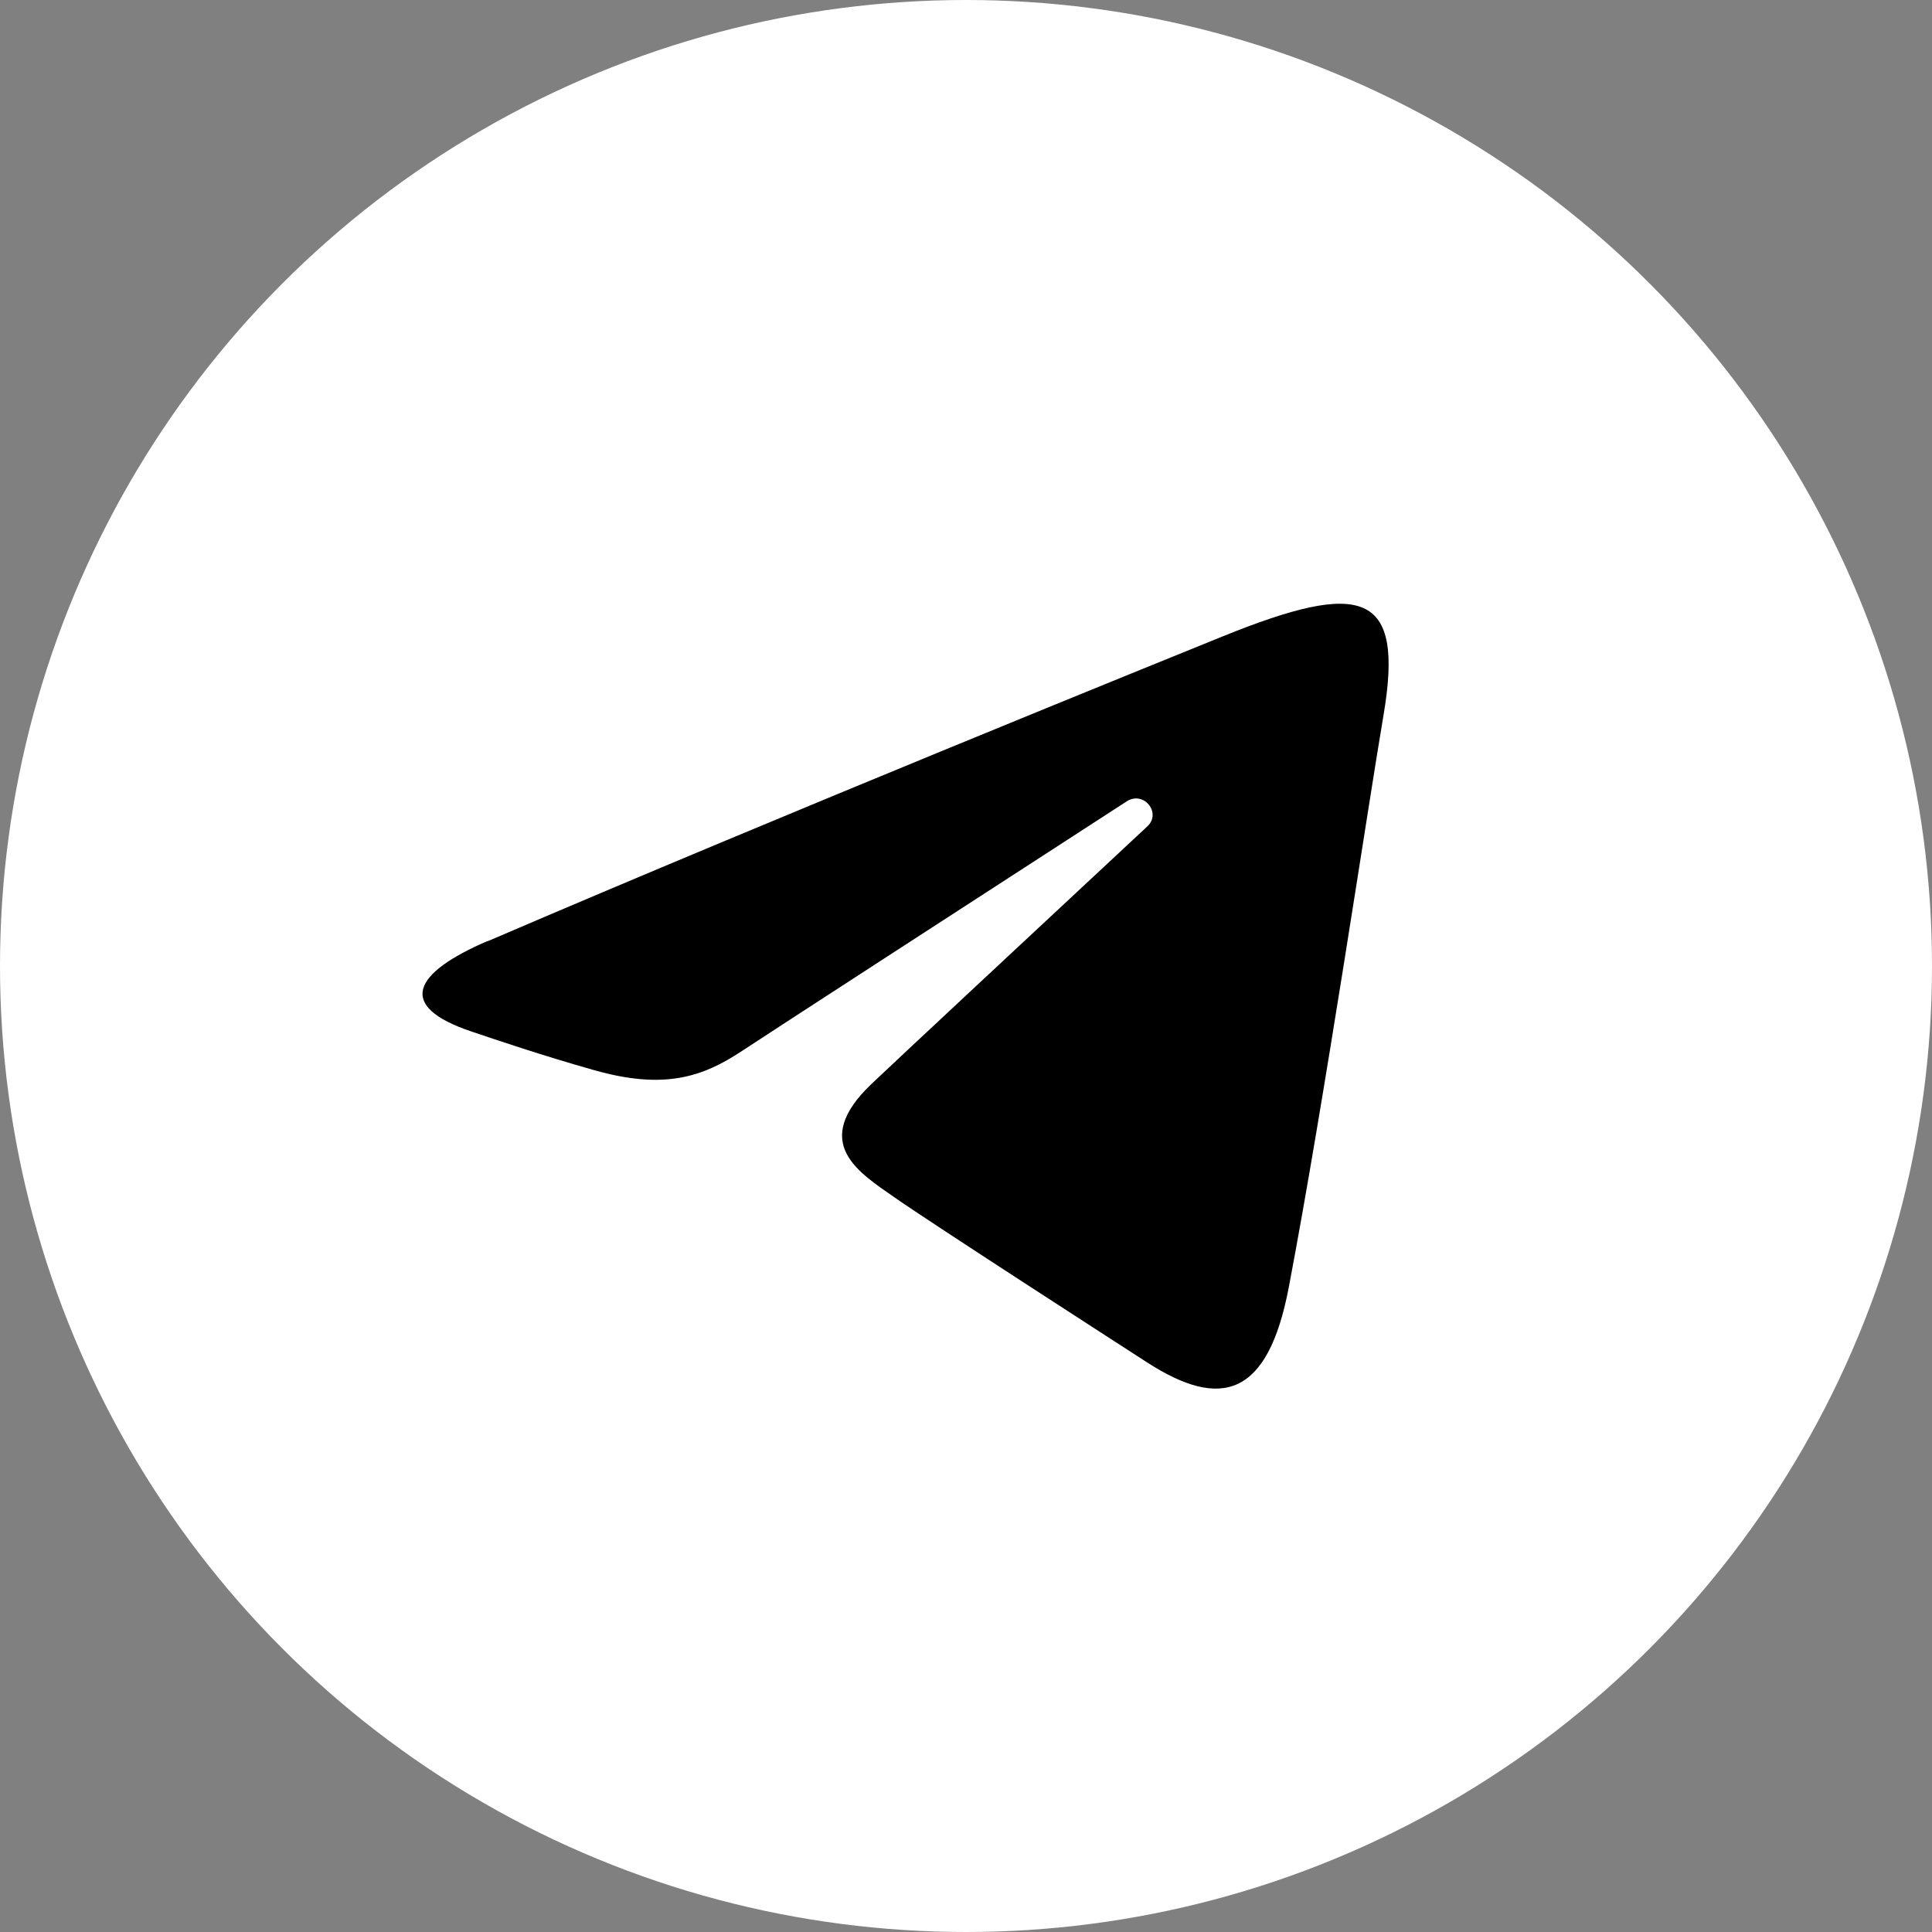
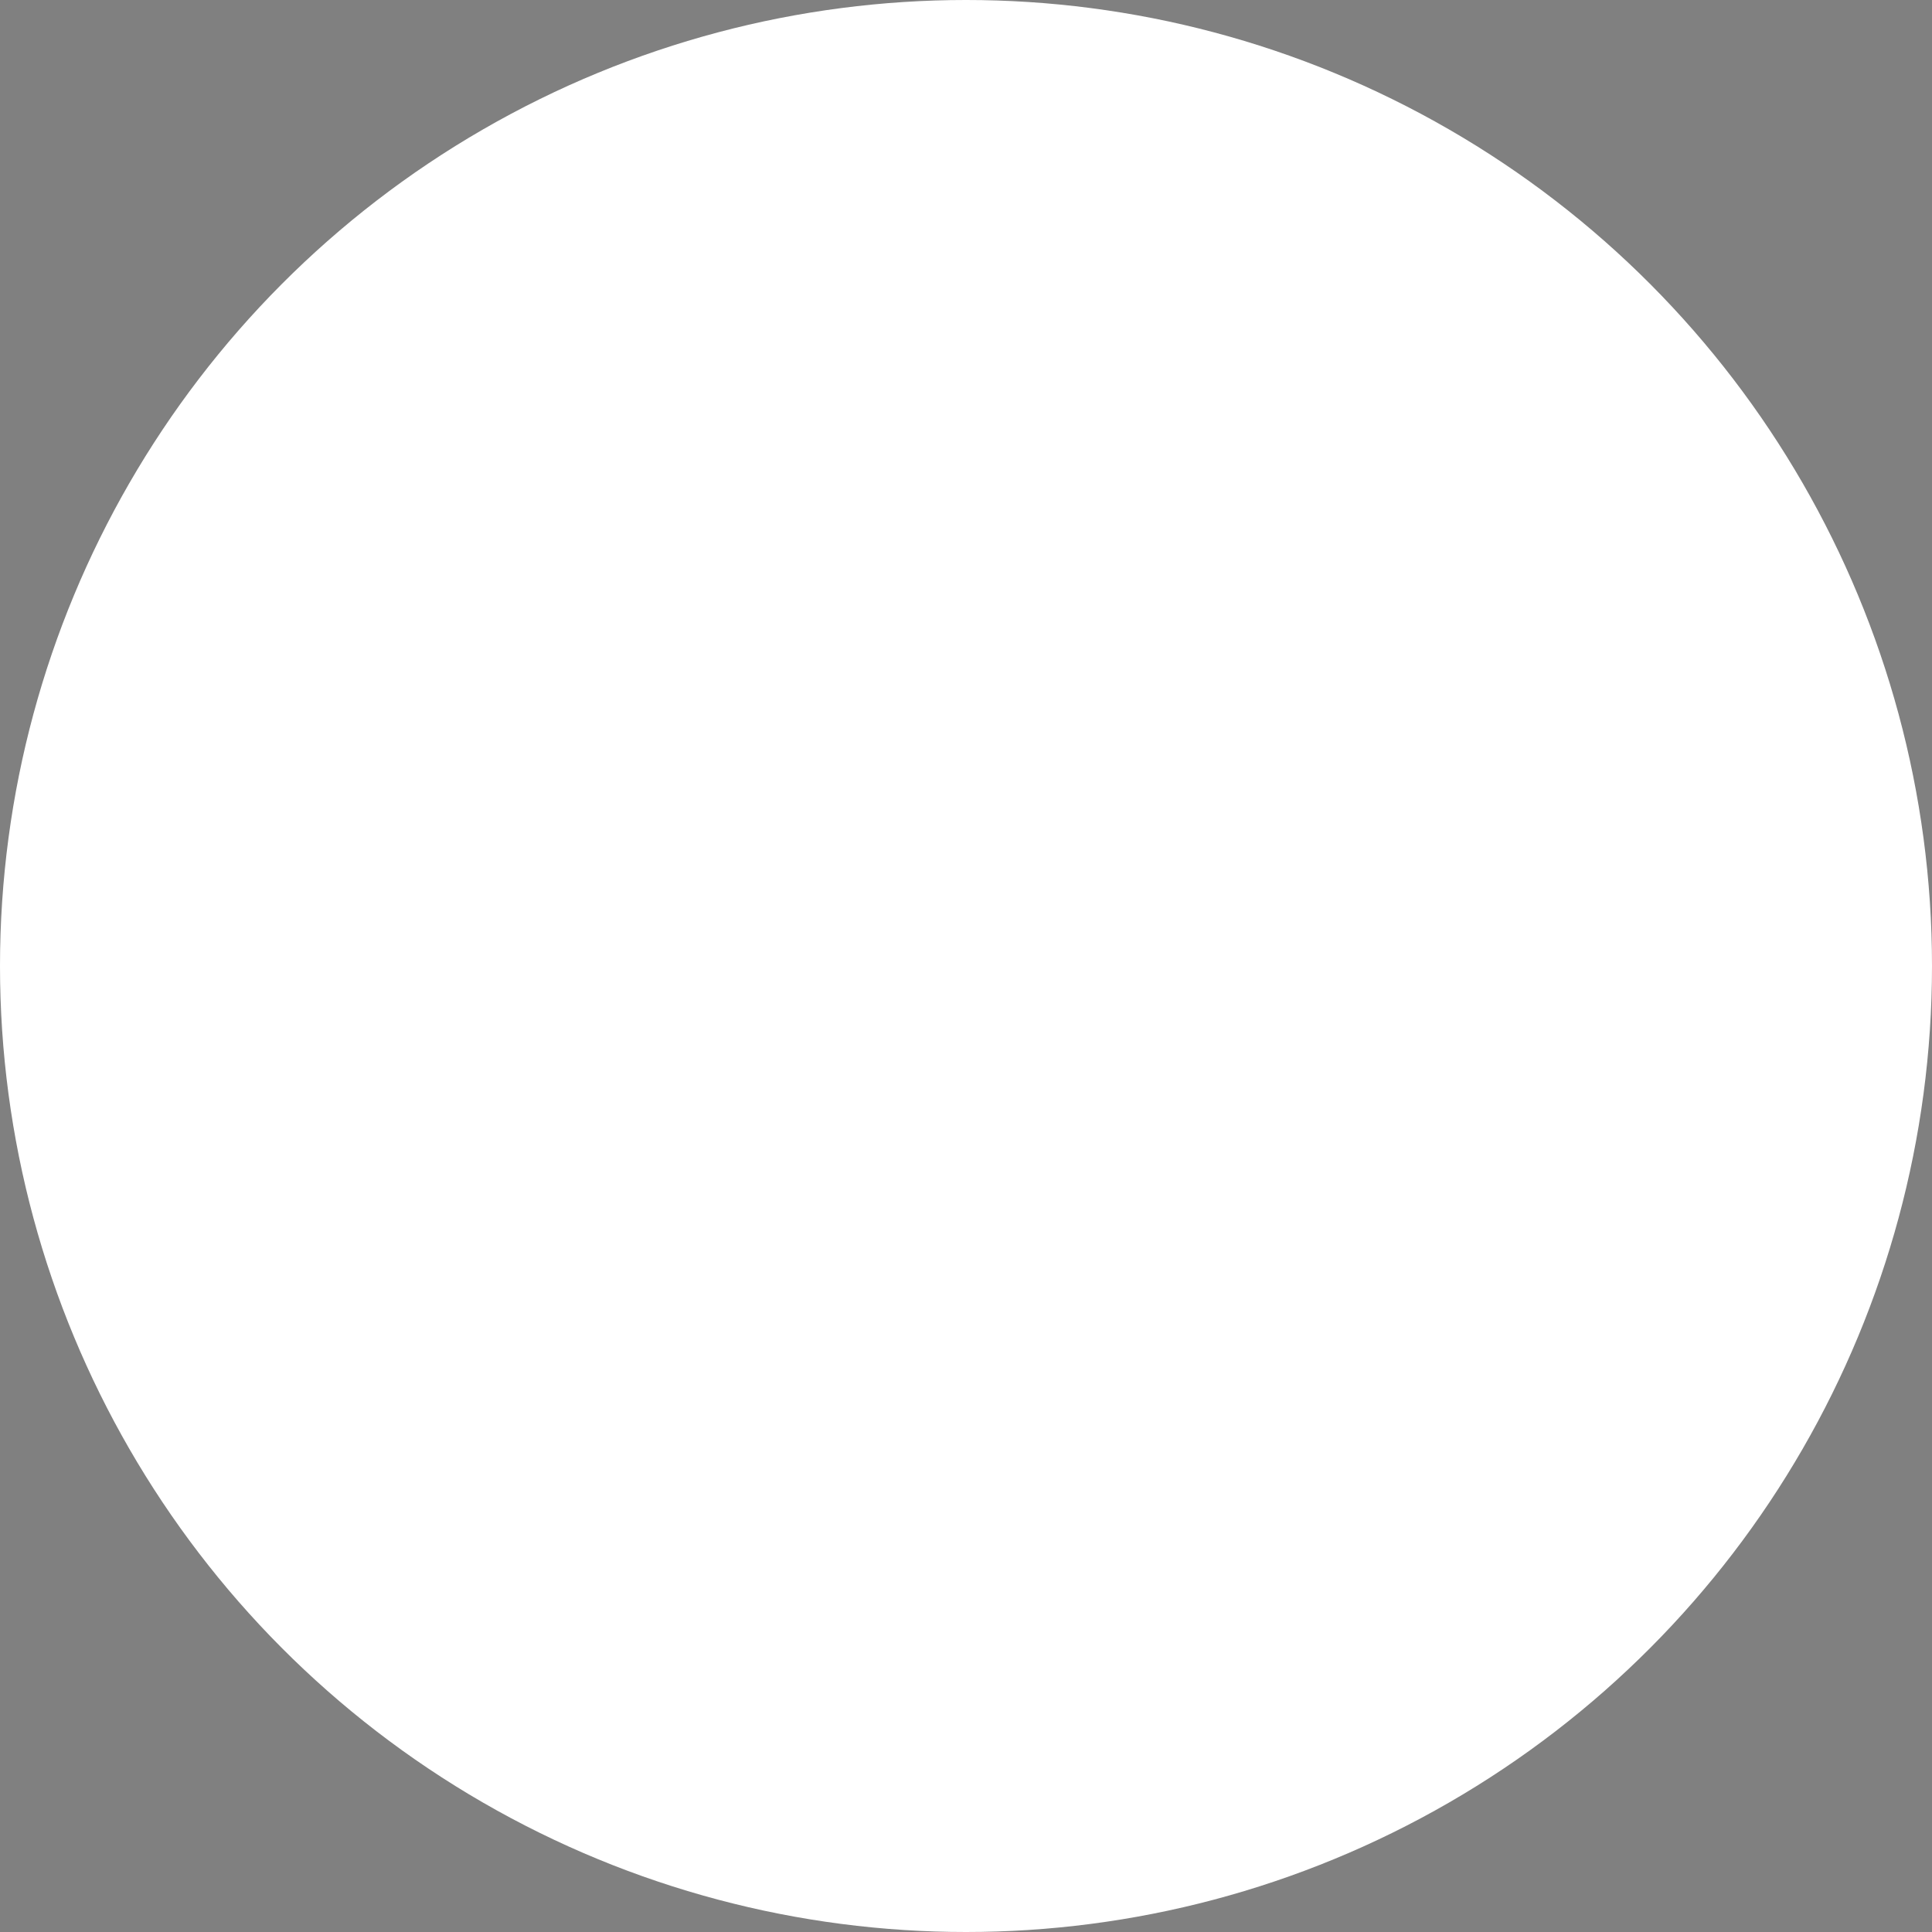
<svg xmlns="http://www.w3.org/2000/svg" width="32" height="32" viewBox="0 0 32 32" fill="none">
  <rect x="0" y="0" width="32" height="32" fill="#808080" stroke="none" />
  <circle cx="16" cy="16" r="16" fill="white" />
-   <path d="M8.079 15.589C13.002 13.474 19.373 10.897 20.253 10.54C22.56 9.606 23.268 9.786 22.914 11.853C22.661 13.339 21.929 18.26 21.346 21.323C21 23.139 20.224 23.354 19.003 22.568C18.417 22.189 15.454 20.278 14.811 19.829C14.225 19.42 13.415 18.928 14.43 17.958C14.792 17.613 17.159 15.406 19.003 13.688C19.245 13.463 18.942 13.092 18.662 13.273C16.176 14.883 12.729 17.116 12.29 17.407C11.627 17.847 10.991 18.049 9.848 17.727C8.985 17.485 8.141 17.197 7.812 17.086C6.548 16.663 6.849 16.114 8.076 15.586L8.079 15.589Z" fill="black" />
</svg>